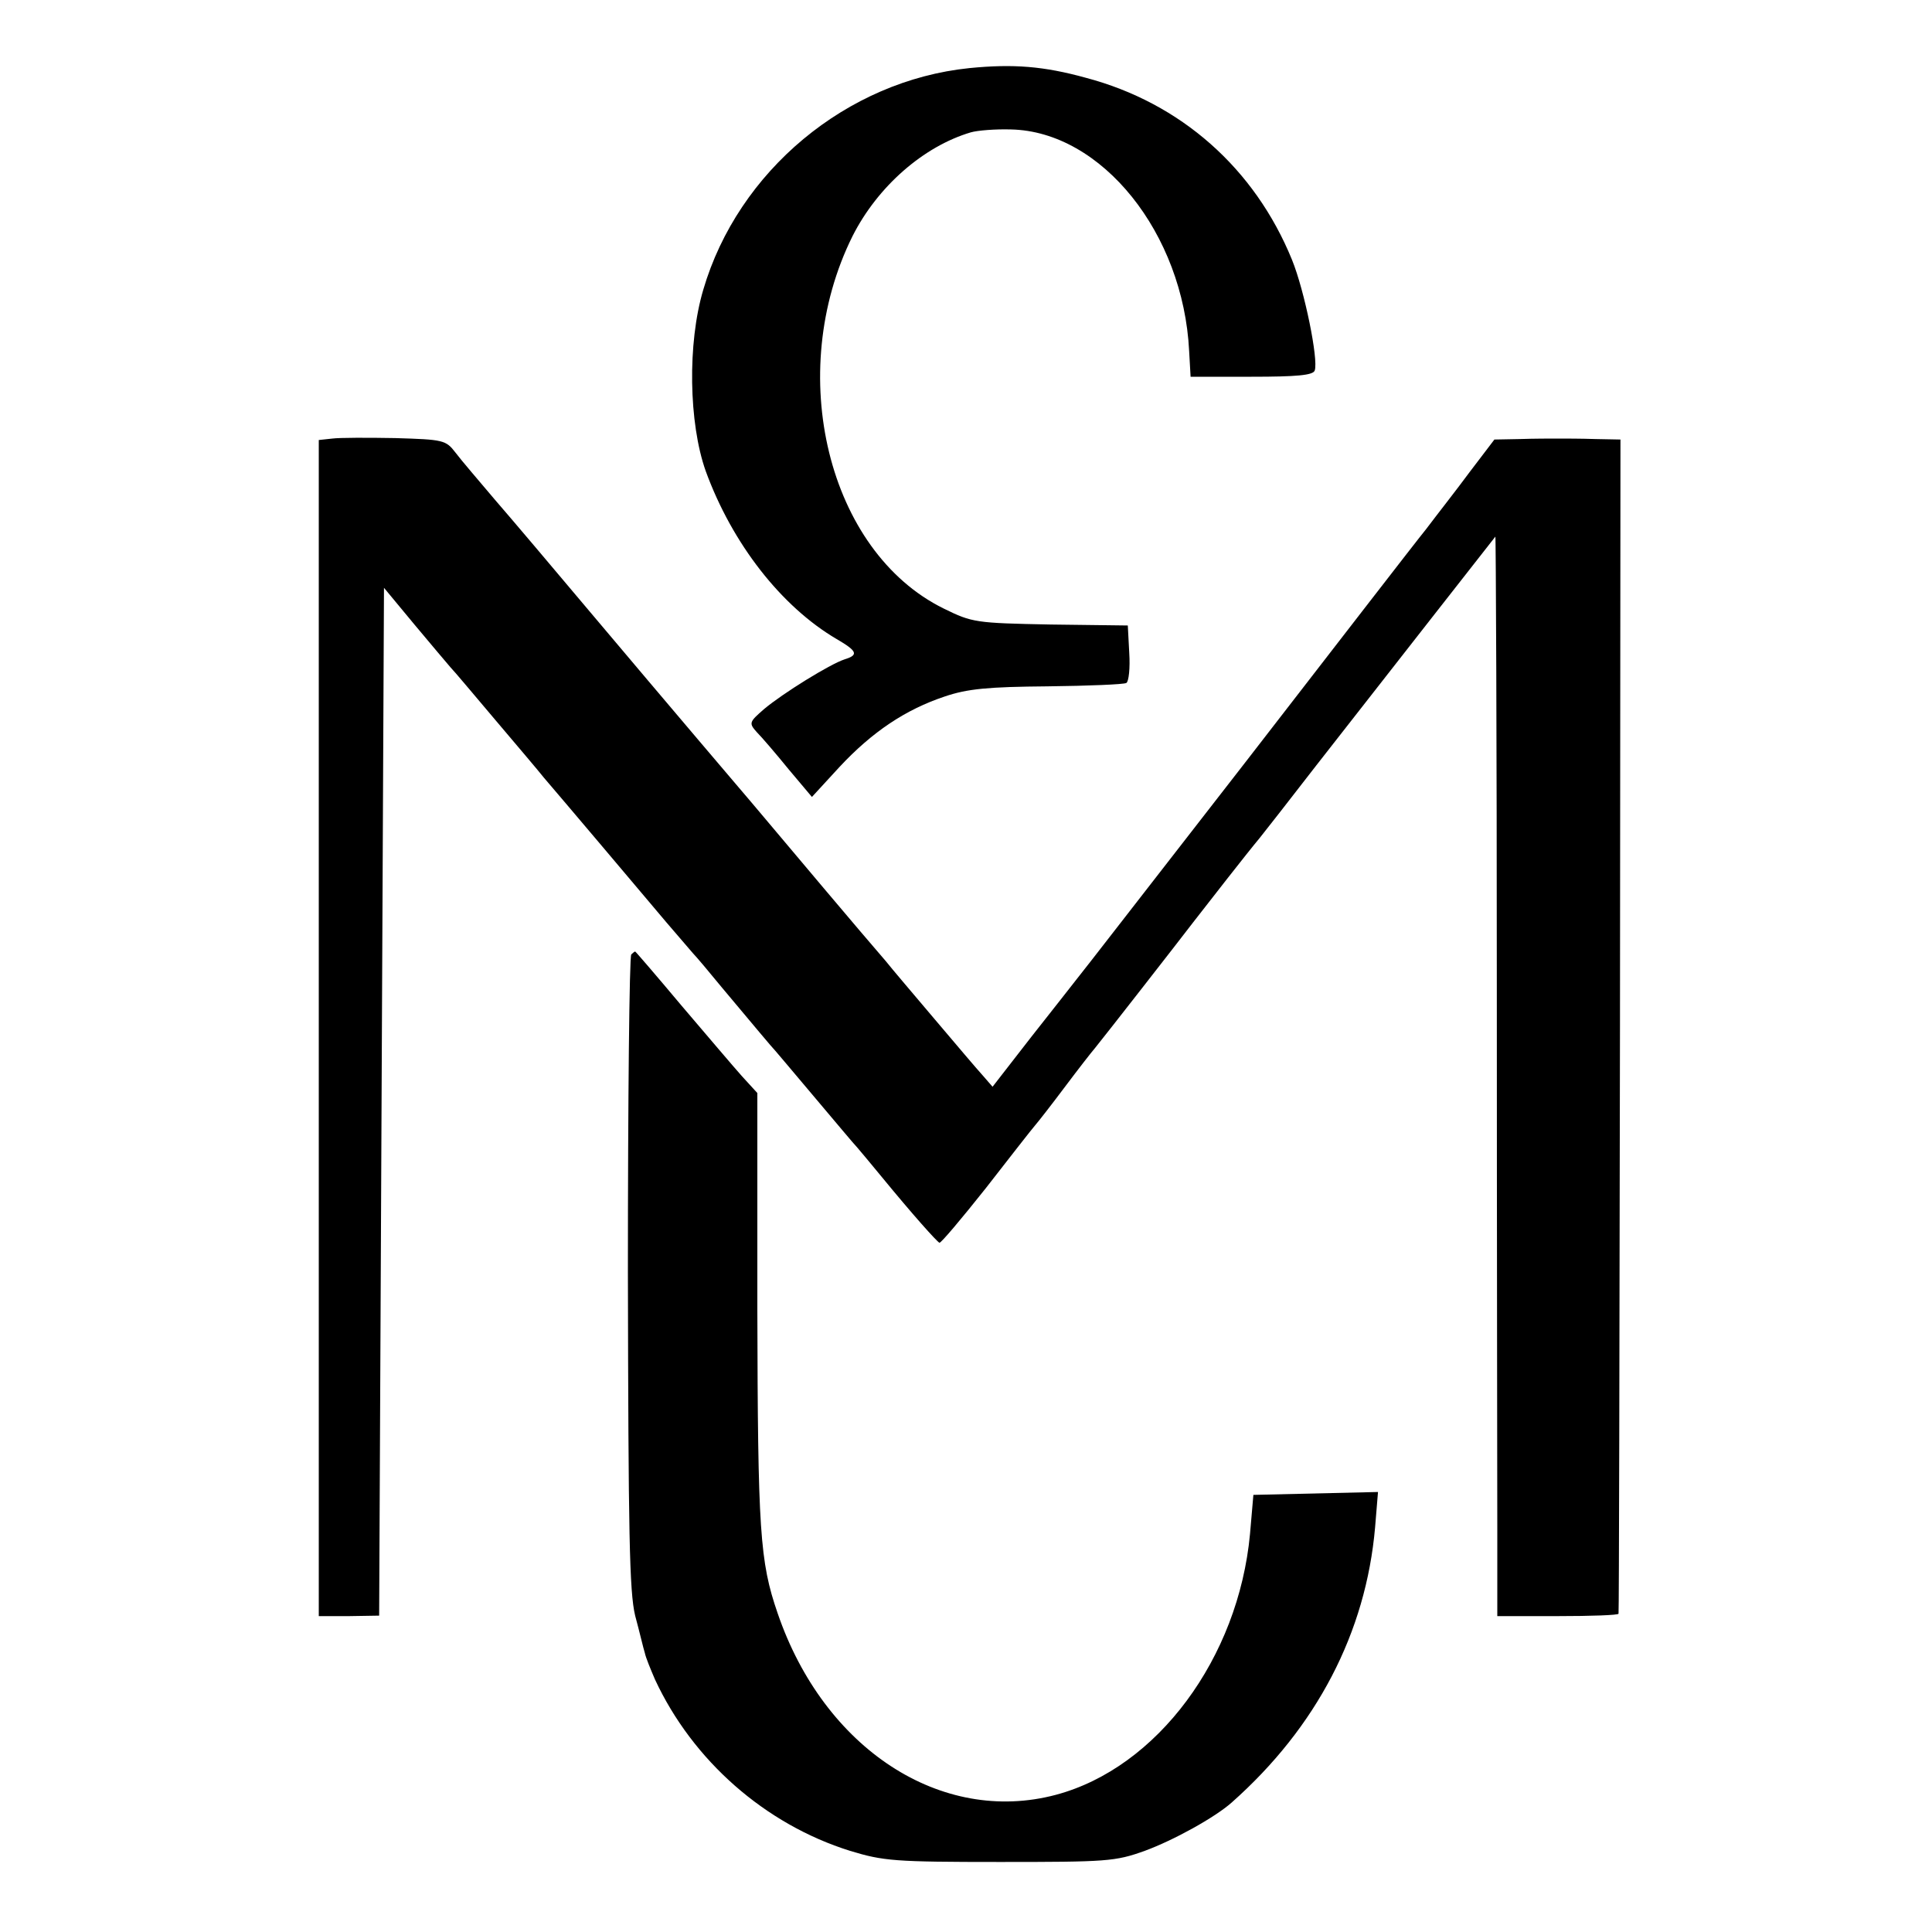
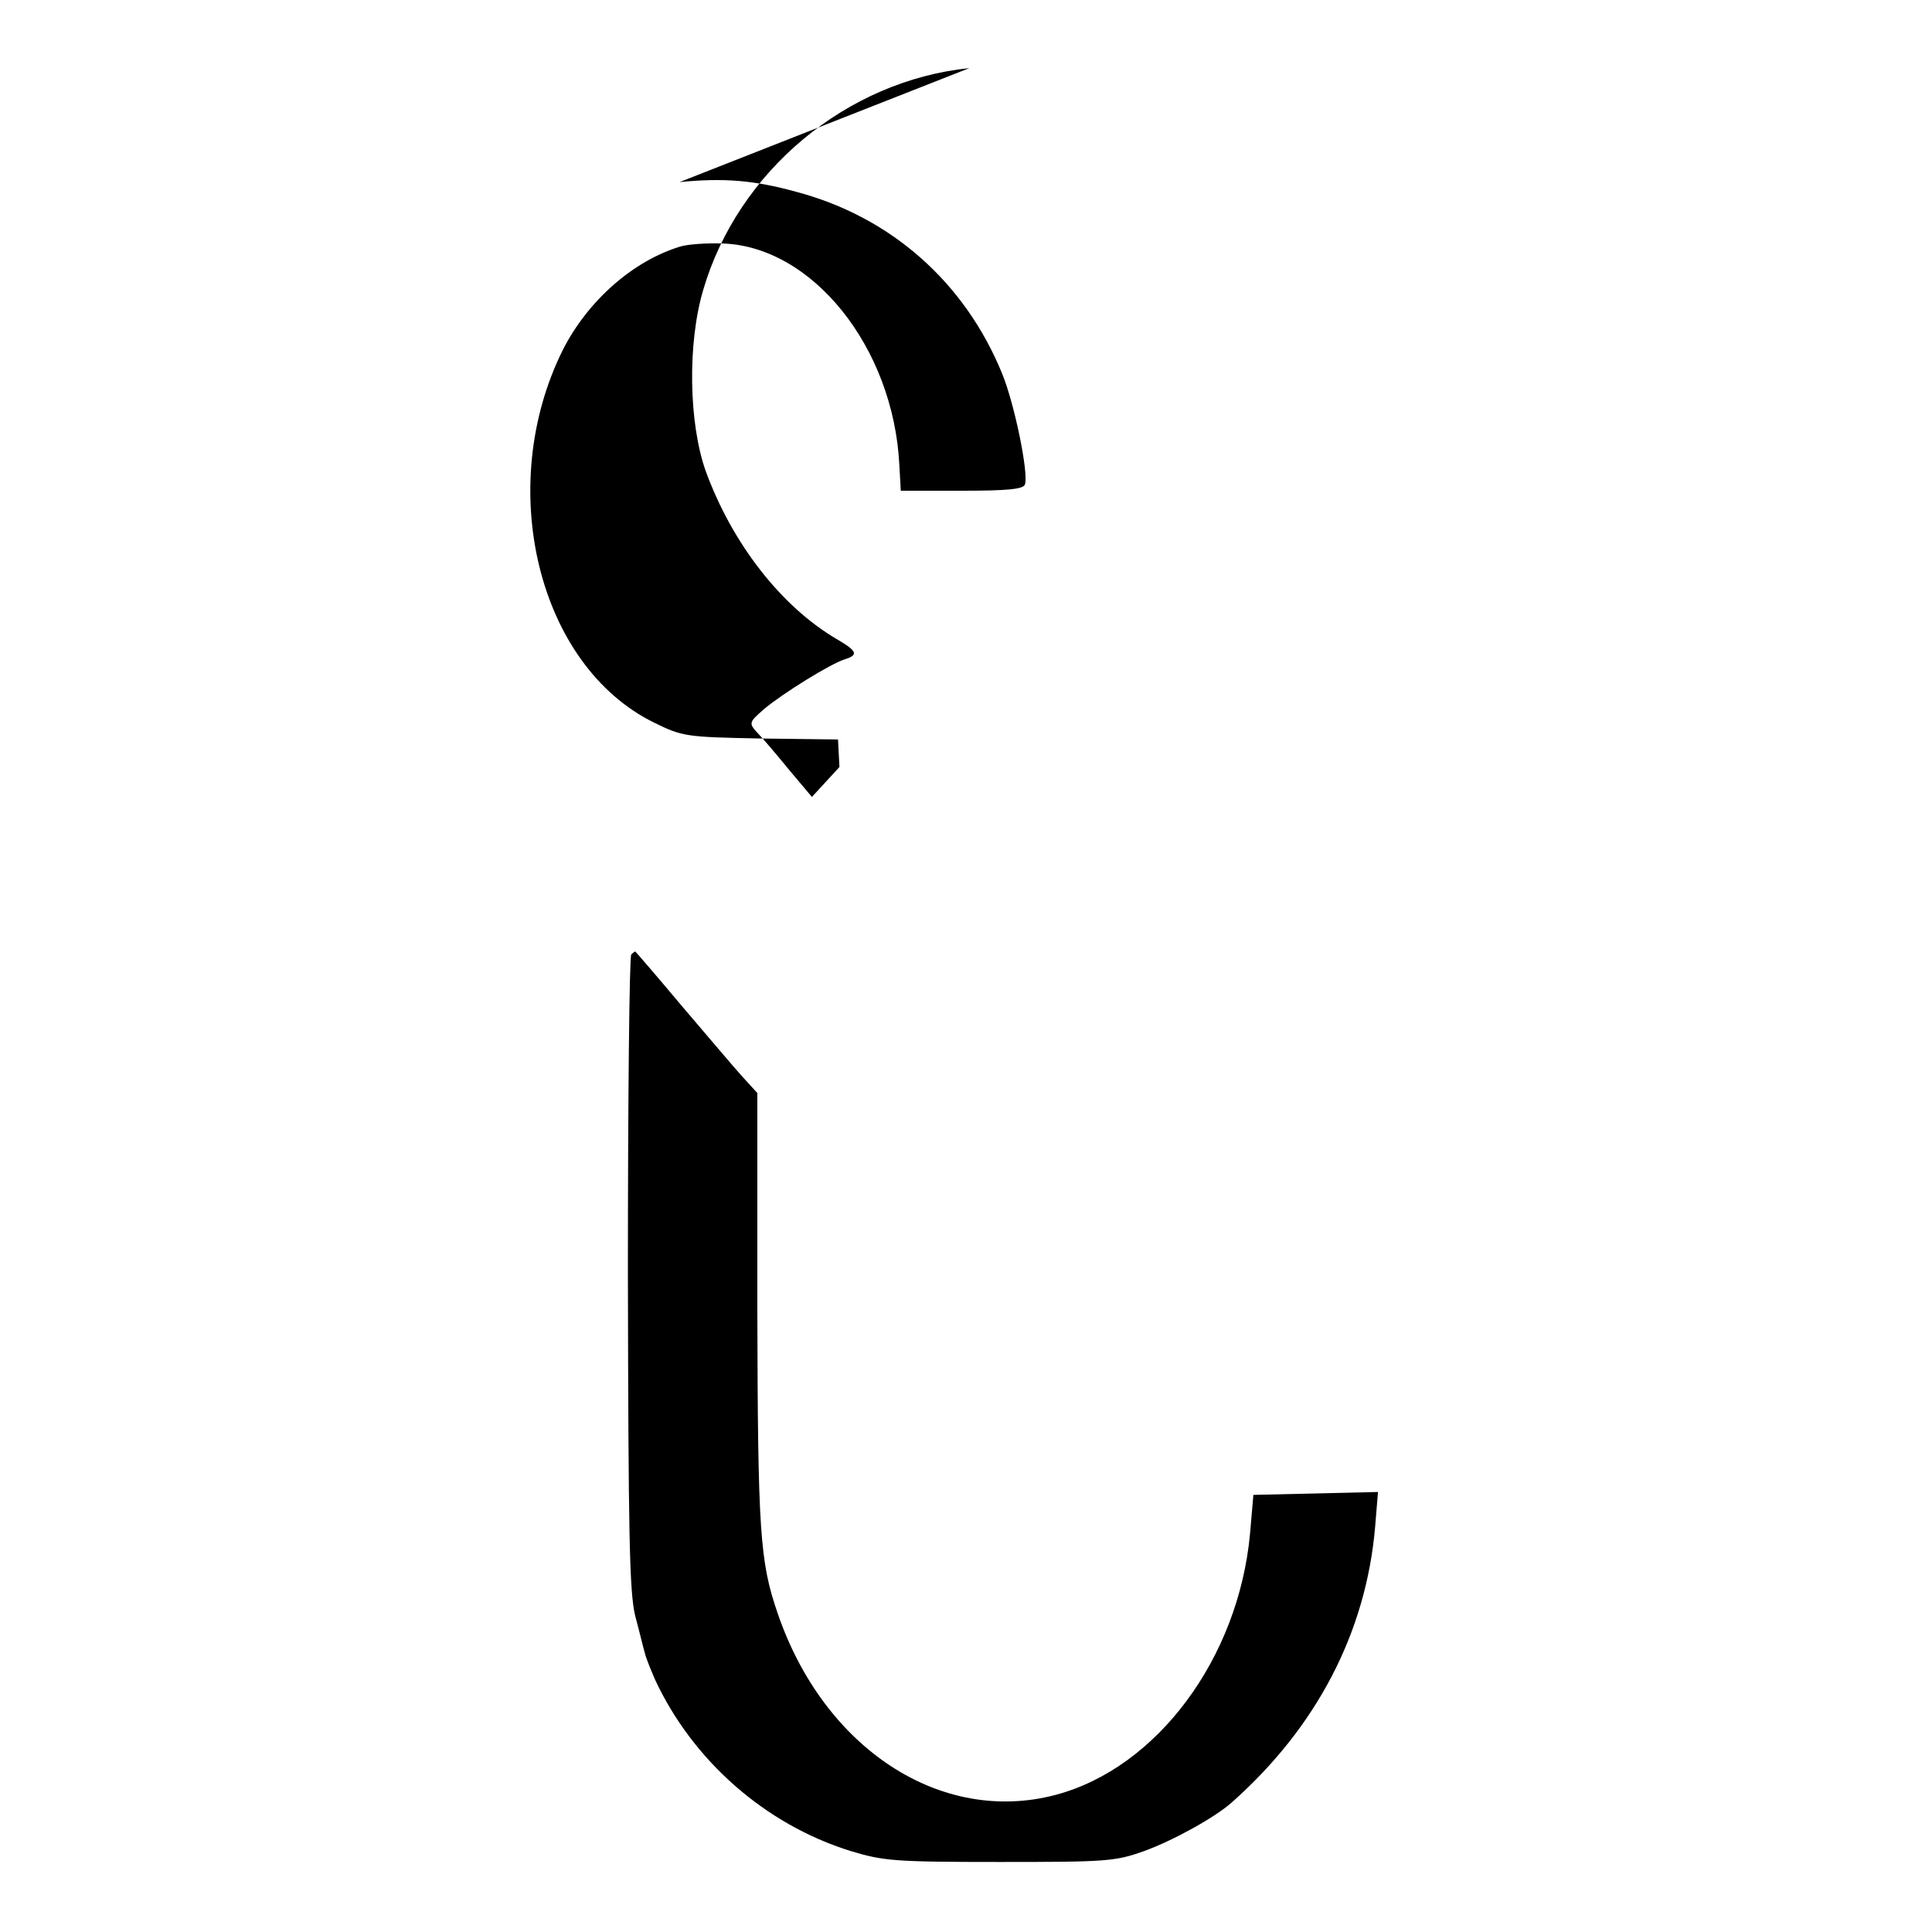
<svg xmlns="http://www.w3.org/2000/svg" version="1.0" width="400pt" height="400pt" viewBox="0 0 400 400" preserveAspectRatio="xMidYMid meet">
  <g transform="translate(0,400) scale(0.1,-0.1)" fill="#000000" stroke="none">
-     <path d="M2007 3859 c-254 -26 -479 -213 -551 -459 -33 -111 -30 -276 5 -375 55 -151 157 -281 271 -348 43 -25 46 -33 17 -42 -31 -10 -129 -71 -167 -103 -31 -27 -32 -29 -15 -48 10 -10 40 -45 66 -77 l48 -57 57 62 c68 73 137 119 218 146 47 16 90 20 213 21 85 1 158 4 163 7 5 3 8 31 6 62 l-3 57 -160 2 c-155 3 -162 4 -221 33 -240 118 -330 487 -189 771 52 103 147 186 245 215 14 4 51 7 83 6 188 -4 357 -215 369 -459 l3 -53 126 0 c93 0 128 3 131 13 8 22 -21 165 -47 229 -77 189 -230 325 -427 377 -87 24 -150 29 -241 20z" />
-     <path d="M688 3092 l-28 -3 0 -1218 0 -1217 63 0 62 1 5 1064 5 1064 63 -76 c35 -42 69 -82 75 -89 7 -7 48 -56 92 -108 44 -52 90 -106 101 -120 31 -36 201 -237 254 -300 25 -29 50 -58 55 -64 6 -6 33 -38 60 -71 86 -103 90 -107 100 -119 6 -6 46 -54 90 -106 44 -52 84 -100 90 -106 5 -6 28 -33 50 -60 64 -78 114 -134 120 -137 3 -1 46 50 96 113 49 63 95 122 102 130 7 8 35 44 62 80 27 36 55 72 62 80 18 22 174 222 203 260 28 36 112 144 138 175 9 11 62 79 117 150 150 192 367 469 371 474 1 2 3 -421 3 -940 0 -519 1 -1023 1 -1119 l0 -176 125 0 c69 0 126 2 126 5 1 3 2 552 3 1219 l1 1212 -52 1 c-29 1 -64 1 -78 1 -14 0 -49 0 -78 -1 l-53 -1 -51 -67 c-28 -38 -69 -90 -90 -118 -22 -27 -191 -246 -376 -485 -186 -239 -343 -442 -350 -450 -6 -8 -48 -61 -92 -117 l-80 -103 -20 23 c-11 12 -56 65 -100 117 -44 52 -90 106 -101 120 -47 54 -212 250 -254 300 -25 30 -86 101 -135 159 -50 59 -151 178 -225 266 -74 88 -162 192 -195 230 -33 39 -70 82 -82 98 -20 26 -25 27 -125 30 -56 1 -115 1 -130 -1z" />
+     <path d="M2007 3859 c-254 -26 -479 -213 -551 -459 -33 -111 -30 -276 5 -375 55 -151 157 -281 271 -348 43 -25 46 -33 17 -42 -31 -10 -129 -71 -167 -103 -31 -27 -32 -29 -15 -48 10 -10 40 -45 66 -77 l48 -57 57 62 l-3 57 -160 2 c-155 3 -162 4 -221 33 -240 118 -330 487 -189 771 52 103 147 186 245 215 14 4 51 7 83 6 188 -4 357 -215 369 -459 l3 -53 126 0 c93 0 128 3 131 13 8 22 -21 165 -47 229 -77 189 -230 325 -427 377 -87 24 -150 29 -241 20z" />
    <path d="M1307 2024 c-4 -4 -7 -300 -7 -658 1 -543 3 -661 15 -711 9 -33 17 -68 20 -77 2 -10 12 -34 21 -55 78 -168 228 -300 404 -355 69 -21 92 -23 310 -23 221 0 239 1 300 23 60 22 145 69 180 100 176 156 278 352 297 570 l6 73 -129 -3 -129 -3 -7 -81 c-24 -257 -192 -484 -402 -540 -237 -63 -480 95 -576 376 -37 107 -41 171 -42 629 l0 448 -32 35 c-17 19 -73 85 -125 146 -52 62 -95 112 -96 112 -1 0 -5 -3 -8 -6z" />
  </g>
</svg>